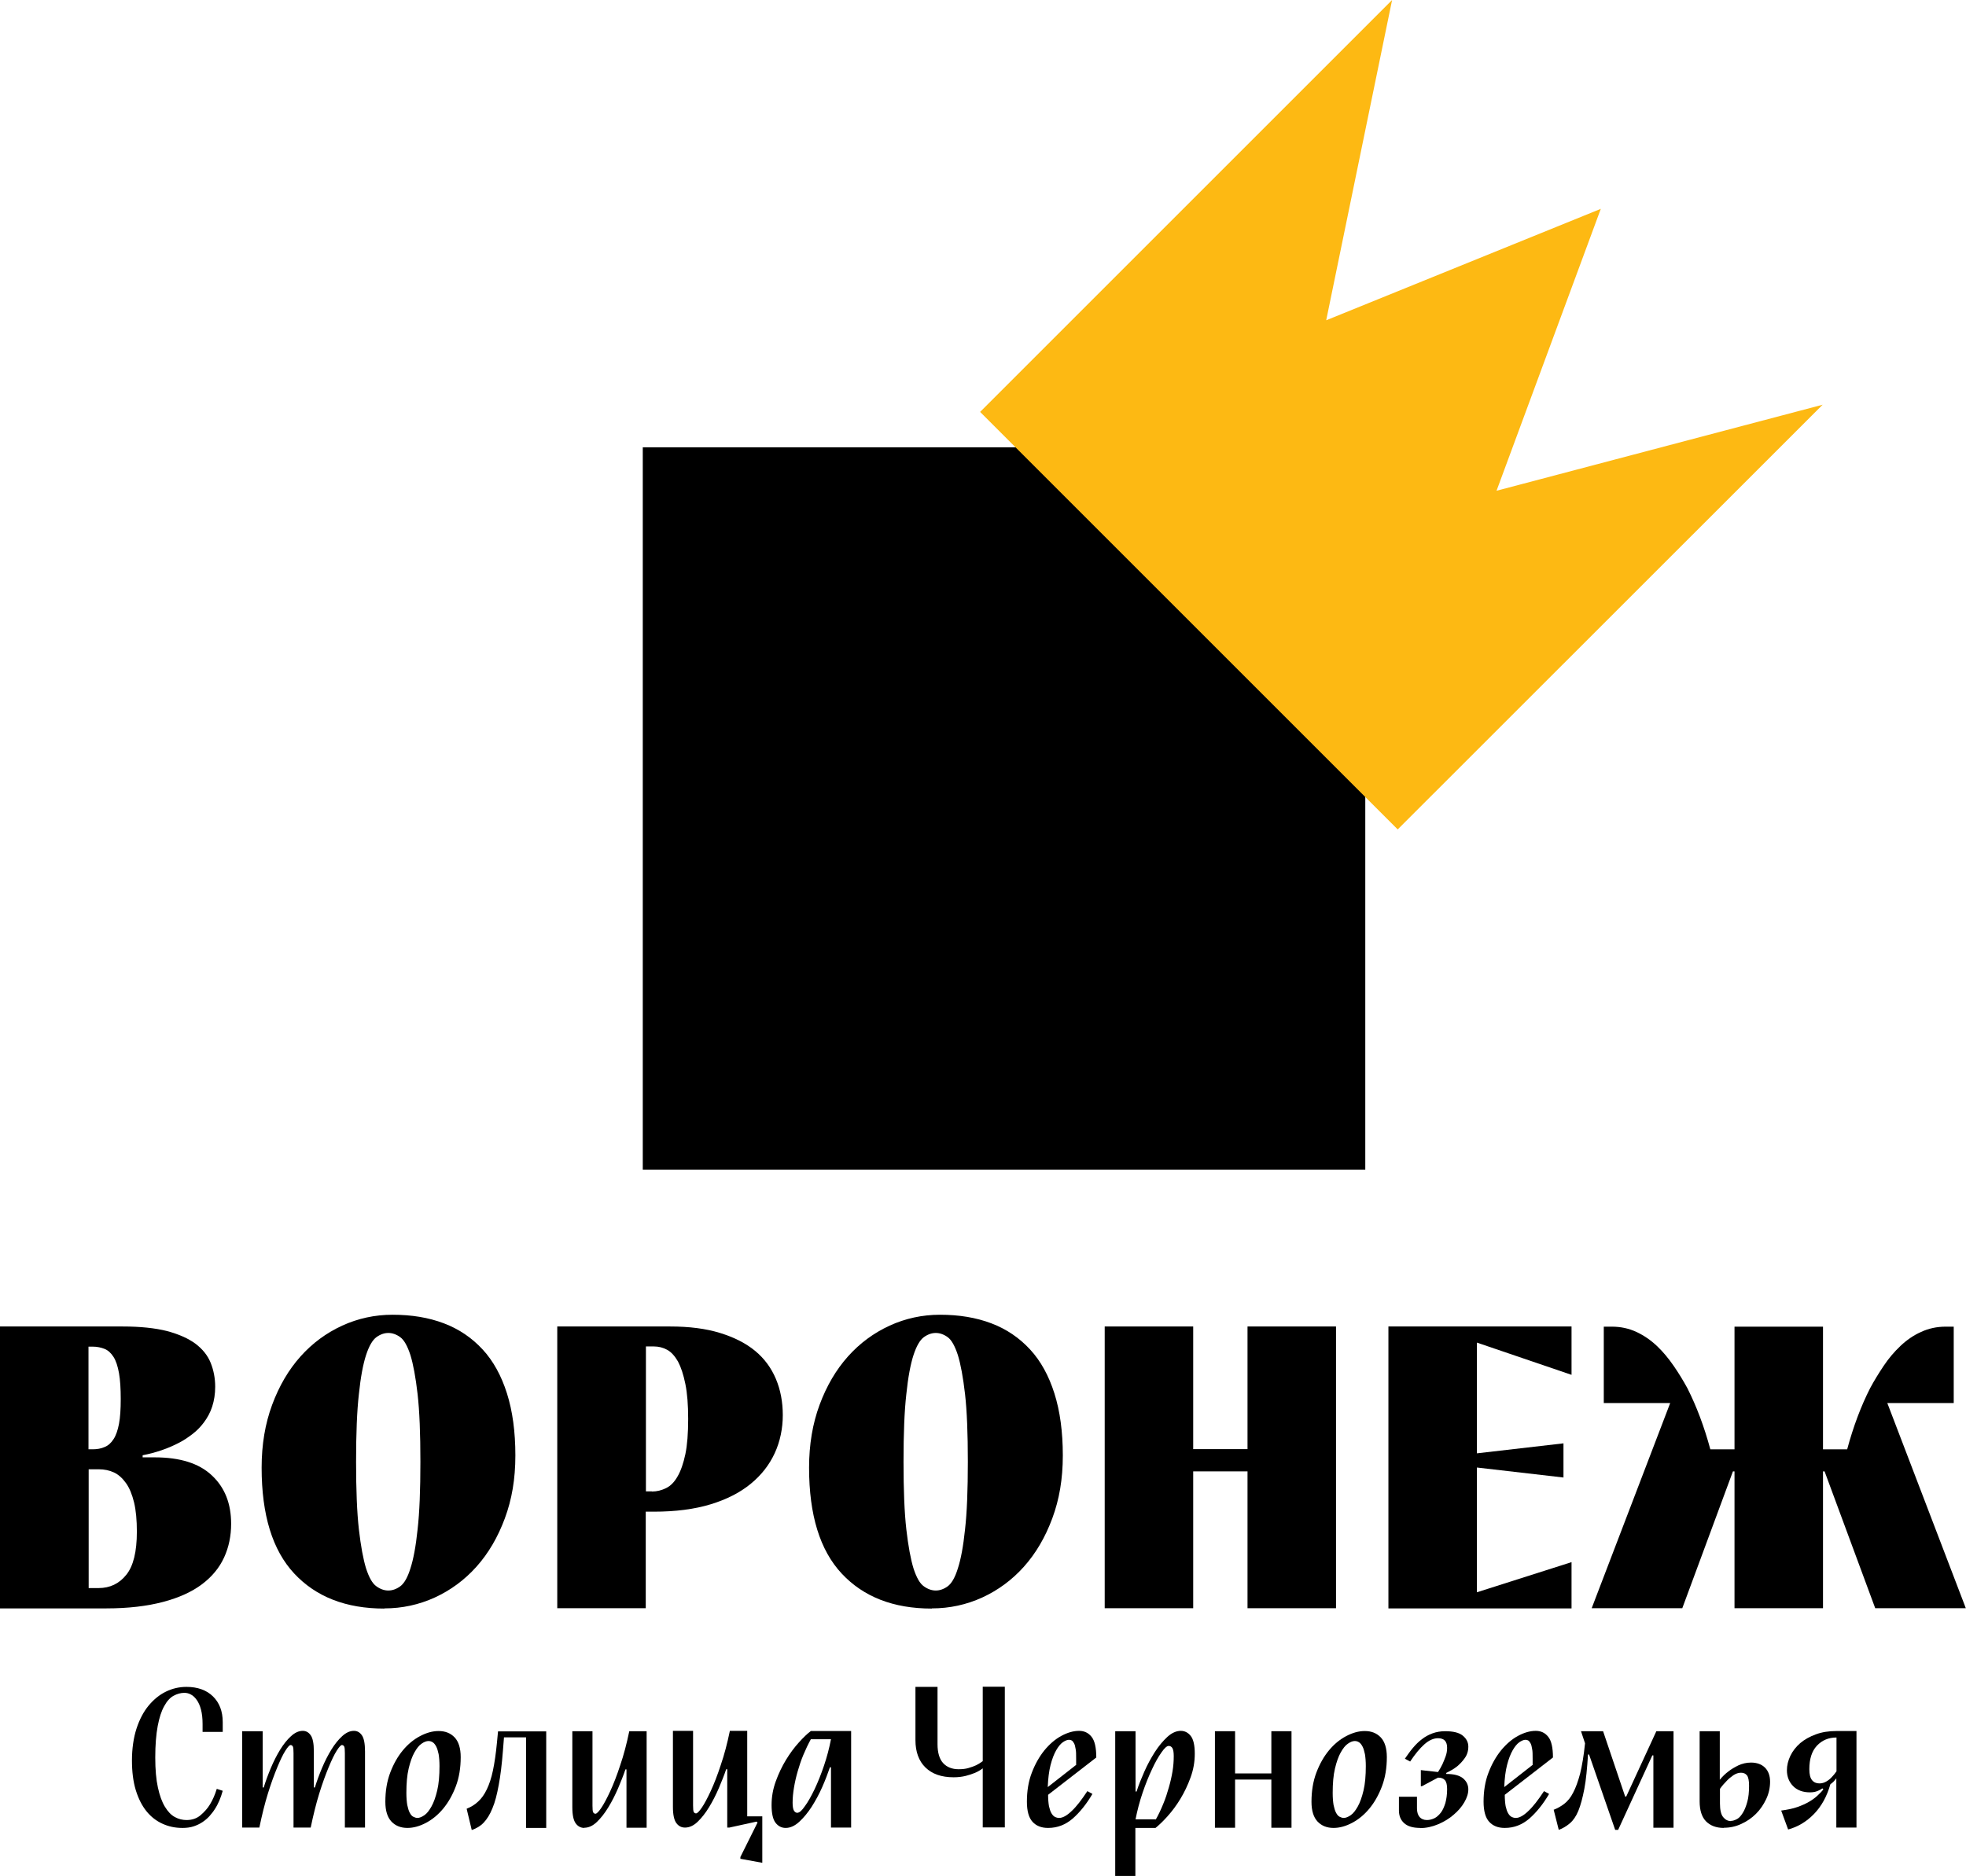
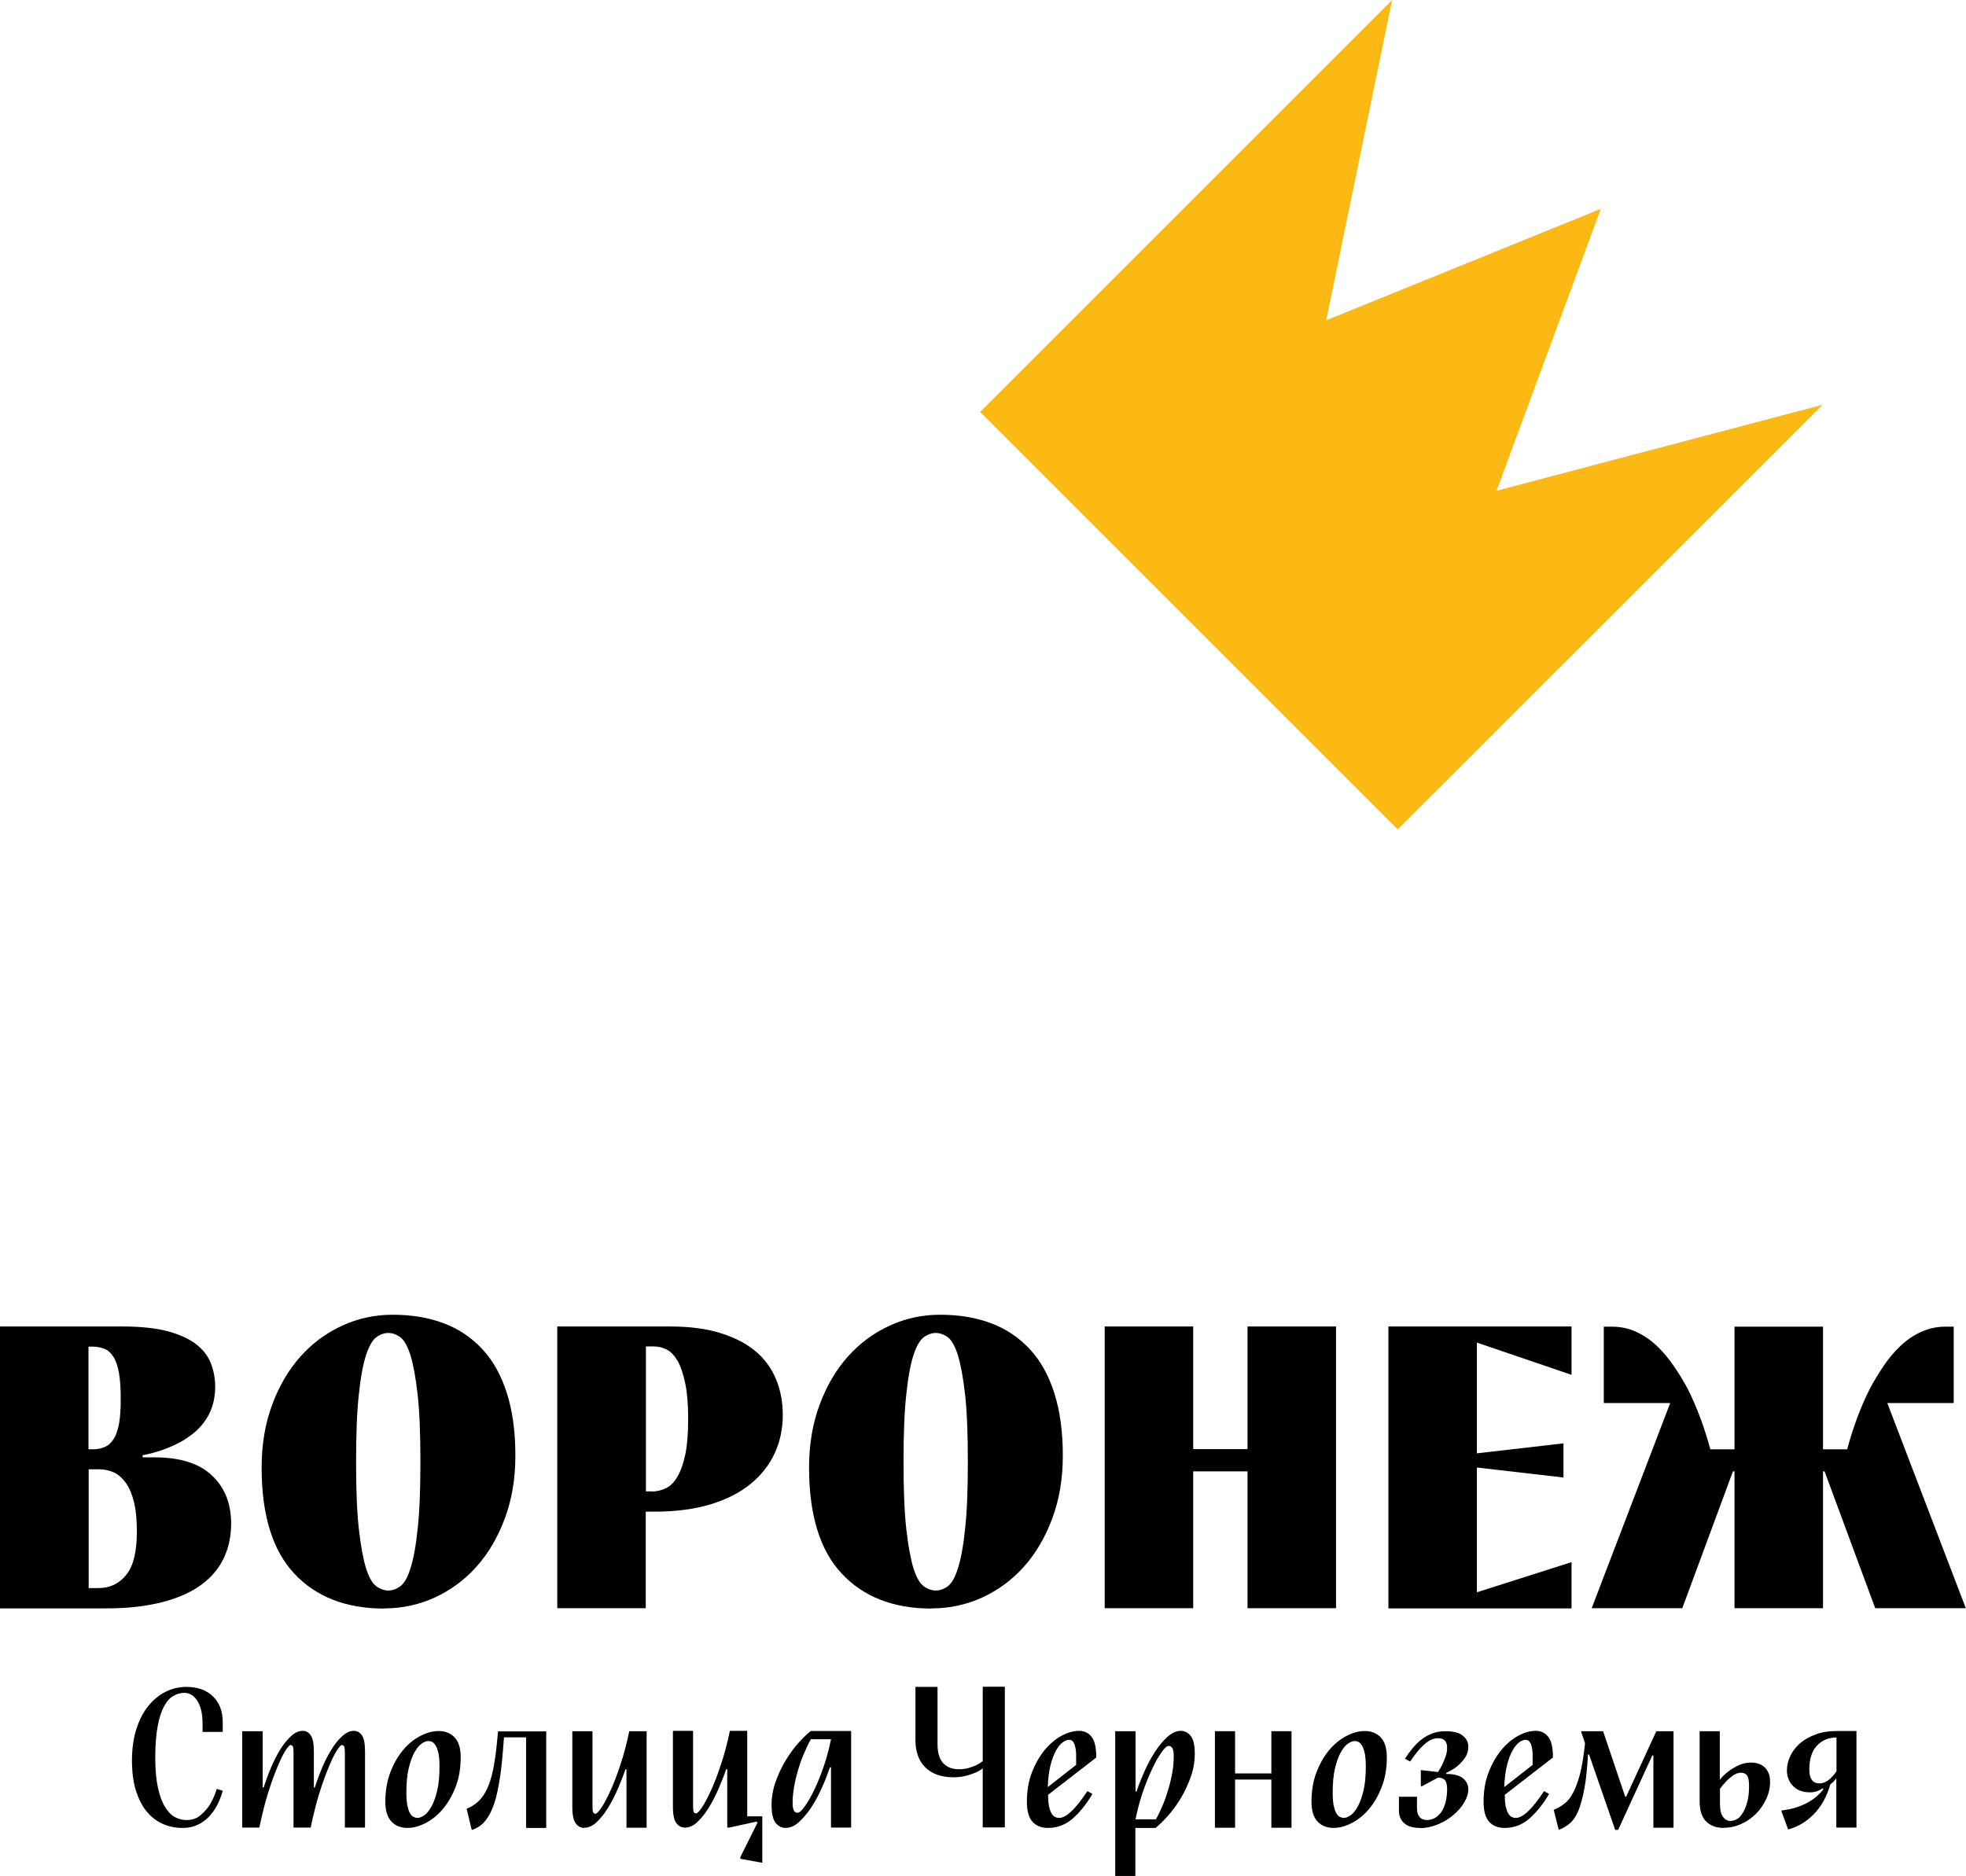
<svg xmlns="http://www.w3.org/2000/svg" id="Layer_2" data-name="Layer 2" viewBox="0 0 112.19 107.07">
  <defs>
    <style> .cls-1, .cls-2 { stroke-width: 0px; } .cls-2 { fill: #fdb913; } </style>
  </defs>
  <g id="Layer_1-2" data-name="Layer 1">
-     <rect class="cls-1" x="36.68" y="25.53" width="41.23" height="41.23" />
    <polygon class="cls-2" points="55.93 23.51 79.44 0 75.68 18.28 91.35 11.92 85.4 28.01 104.01 23.1 79.76 47.34 55.93 23.51" />
    <g>
      <path class="cls-1" d="M0,75.71h7c1.01,0,1.85.09,2.53.26.67.18,1.21.42,1.62.72.41.31.7.67.87,1.09s.26.88.26,1.37c0,.41-.06.79-.17,1.13-.11.34-.27.63-.47.9s-.42.49-.67.68-.5.36-.76.49c-.61.32-1.3.56-2.07.71v.12h.69c1.44,0,2.53.34,3.26,1.03.74.69,1.1,1.61,1.1,2.76,0,.69-.13,1.33-.4,1.92-.27.59-.69,1.1-1.26,1.53s-1.31.77-2.22,1.01-1.98.37-3.24.37H0v-16.08ZM5.28,82.72c.26,0,.49-.04.69-.13.2-.08.37-.23.51-.45.14-.21.24-.51.31-.87.07-.37.1-.84.1-1.42s-.03-1.09-.1-1.48c-.07-.39-.17-.7-.31-.92-.14-.22-.31-.38-.51-.46s-.43-.13-.69-.13h-.23v5.86h.23ZM5.63,90.64c.64,0,1.17-.25,1.57-.75.41-.5.61-1.32.61-2.47,0-.66-.05-1.21-.16-1.67-.11-.45-.26-.82-.46-1.1-.2-.28-.43-.49-.69-.61-.26-.12-.55-.18-.87-.18h-.57v6.78h.57Z" />
      <path class="cls-1" d="M21.93,91.81c-2.19,0-3.9-.67-5.14-2-1.24-1.33-1.86-3.34-1.86-6.04,0-1.32.2-2.51.6-3.59s.94-2,1.62-2.76,1.47-1.34,2.38-1.76c.9-.41,1.86-.62,2.87-.62,1.09,0,2.06.16,2.93.49.87.33,1.6.83,2.21,1.49s1.07,1.5,1.39,2.51.48,2.19.48,3.54-.2,2.51-.6,3.59c-.4,1.08-.94,2-1.62,2.76-.68.76-1.47,1.34-2.38,1.76-.9.41-1.86.62-2.87.62ZM22.16,90.78c.23,0,.46-.08.68-.24.22-.16.42-.5.58-1.02.17-.52.31-1.26.41-2.23.11-.96.16-2.25.16-3.86s-.05-2.89-.16-3.86c-.11-.96-.25-1.71-.41-2.23-.17-.52-.36-.86-.58-1.02-.22-.16-.45-.24-.68-.24s-.46.08-.68.24c-.22.16-.42.5-.59,1.02-.17.52-.31,1.26-.41,2.23-.11.96-.16,2.25-.16,3.86s.05,2.89.16,3.86c.11.96.25,1.71.41,2.23.17.52.36.86.59,1.02.22.16.45.24.68.24Z" />
      <path class="cls-1" d="M31.81,75.71h6.43c1.09,0,2.04.12,2.85.37s1.48.59,2.01,1.03c.53.44.92.98,1.18,1.6.26.62.39,1.31.39,2.06s-.15,1.5-.46,2.17-.76,1.25-1.37,1.75c-.61.5-1.37.89-2.29,1.17s-2,.42-3.24.42h-.46v5.51h-5.05v-16.08ZM37.2,85.13c.29,0,.56-.07.82-.2s.47-.35.65-.67c.18-.31.33-.74.44-1.26.11-.53.16-1.2.16-2.01s-.05-1.46-.16-2-.25-.96-.42-1.28c-.18-.31-.38-.54-.62-.67-.24-.13-.49-.19-.75-.19h-.46v8.27h.34Z" />
      <path class="cls-1" d="M53.17,91.81c-2.19,0-3.9-.67-5.14-2-1.24-1.33-1.86-3.34-1.86-6.04,0-1.32.2-2.51.6-3.59s.94-2,1.62-2.76,1.47-1.34,2.38-1.76c.9-.41,1.86-.62,2.87-.62,1.09,0,2.06.16,2.93.49.87.33,1.6.83,2.21,1.49s1.07,1.5,1.39,2.51.48,2.19.48,3.54-.2,2.51-.6,3.59c-.4,1.08-.94,2-1.62,2.76-.68.76-1.47,1.34-2.38,1.76-.9.41-1.86.62-2.87.62ZM53.4,90.78c.23,0,.46-.08.68-.24.22-.16.42-.5.58-1.02.17-.52.31-1.26.41-2.23.11-.96.16-2.25.16-3.86s-.05-2.89-.16-3.86c-.11-.96-.25-1.71-.41-2.23-.17-.52-.36-.86-.58-1.02-.22-.16-.45-.24-.68-.24s-.46.08-.68.24c-.22.16-.42.5-.59,1.02-.17.52-.31,1.26-.41,2.23-.11.96-.16,2.25-.16,3.86s.05,2.89.16,3.86c.11.96.25,1.71.41,2.23.17.52.36.86.59,1.02.22.16.45.24.68.24Z" />
      <path class="cls-1" d="M63.04,75.71h5.05v7h3.1v-7h5.05v16.08h-5.05v-7.81h-3.1v7.81h-5.05v-16.08Z" />
      <path class="cls-1" d="M79.23,75.71h10.45v2.76l-5.4-1.84v6.32l4.94-.57v1.95l-4.94-.57v7.12l5.4-1.72v2.64h-10.45v-16.08Z" />
      <path class="cls-1" d="M95.31,80.08h-3.79v-4.36h.46c.5,0,.97.1,1.4.3.43.2.82.47,1.17.8s.67.72.96,1.14c.29.42.55.85.78,1.27.52,1.03.96,2.19,1.31,3.49h1.38v-7h5.05v7h1.38c.35-1.3.79-2.47,1.31-3.49.23-.43.49-.85.77-1.27s.6-.8.96-1.14c.36-.34.75-.61,1.18-.8.43-.2.9-.3,1.4-.3h.46v4.36h-3.79l4.48,11.71h-5.17l-2.89-7.81h-.09v7.81h-5.05v-7.81h-.09l-2.89,7.81h-5.17l4.48-11.71Z" />
    </g>
    <g>
      <path class="cls-1" d="M10.4,104.33c-.41,0-.78-.08-1.13-.24-.35-.16-.65-.39-.91-.71-.26-.32-.46-.72-.61-1.2-.15-.49-.22-1.06-.22-1.71s.09-1.29.26-1.81.4-.96.69-1.31c.29-.35.62-.62.99-.8.37-.18.76-.27,1.17-.27.63,0,1.14.18,1.51.54s.56.85.56,1.47v.56h-1.15v-.45c0-.32-.03-.59-.09-.82-.06-.23-.14-.41-.24-.55s-.21-.25-.33-.31c-.12-.07-.25-.1-.38-.1-.21,0-.42.06-.62.17-.2.11-.38.31-.53.59-.16.28-.28.66-.37,1.13-.09.48-.14,1.08-.14,1.8,0,.68.05,1.26.15,1.71.1.46.23.82.4,1.1.17.28.35.47.57.59s.44.17.67.17c.31,0,.58-.09.8-.28.22-.19.4-.39.53-.61.16-.26.29-.56.39-.89l.34.11c-.11.4-.26.76-.46,1.06-.08.13-.19.26-.3.39-.12.13-.25.24-.4.34-.15.1-.32.18-.5.24s-.4.09-.62.09Z" />
      <path class="cls-1" d="M13.84,98.81h1.15v3.21h.06c.11-.36.25-.74.41-1.12.16-.38.34-.73.53-1.04.19-.31.4-.57.62-.77.22-.2.44-.3.67-.3.18,0,.33.08.45.25s.18.47.18.92v2.06h.06c.11-.36.25-.74.41-1.12s.34-.73.53-1.04c.19-.31.4-.57.62-.77.22-.2.44-.3.67-.3.18,0,.33.08.45.25s.18.48.18.93v4.34h-1.15v-4.25c0-.2-.01-.32-.04-.38-.03-.05-.07-.08-.13-.08s-.16.11-.3.33c-.14.22-.29.54-.46.95s-.35.9-.53,1.48-.34,1.23-.49,1.95h-.98v-4.25c0-.2-.01-.32-.04-.38-.03-.05-.07-.08-.13-.08s-.16.11-.3.33c-.14.22-.29.54-.46.95s-.35.9-.53,1.48-.34,1.23-.49,1.95h-.98v-5.51Z" />
      <path class="cls-1" d="M23.25,104.33c-.38,0-.68-.12-.91-.36-.23-.24-.35-.62-.35-1.13,0-.61.09-1.17.28-1.67s.43-.92.72-1.27c.29-.35.62-.62.98-.81.36-.19.71-.29,1.06-.29.38,0,.68.12.91.36.23.24.35.62.35,1.13,0,.61-.09,1.17-.28,1.67-.19.5-.43.92-.72,1.27-.29.35-.62.62-.98.81-.36.19-.71.29-1.06.29ZM23.82,103.76c.11,0,.24-.05.39-.15s.28-.27.41-.5c.13-.23.24-.54.33-.92.09-.38.13-.84.13-1.39,0-.27-.02-.5-.05-.68-.04-.18-.08-.33-.14-.44-.06-.11-.12-.19-.2-.24-.08-.05-.16-.07-.24-.07-.11,0-.25.05-.39.15-.15.1-.28.27-.41.5-.13.23-.24.54-.33.92-.09.38-.13.84-.13,1.39,0,.28.02.51.05.69.04.18.08.33.14.44.06.11.12.19.2.23s.16.07.24.07Z" />
      <path class="cls-1" d="M26.64,103.23c.25-.1.46-.23.65-.41.19-.17.35-.4.49-.69.14-.29.26-.65.35-1.08.09-.43.17-.97.23-1.6l.06-.63h2.75v5.51h-1.15v-5.17h-1.26l-.06.76c-.06.77-.14,1.43-.24,1.96-.1.54-.21.98-.36,1.33-.14.35-.31.62-.5.82s-.42.33-.68.42l-.29-1.21Z" />
      <path class="cls-1" d="M33.35,104.33c-.2,0-.36-.08-.49-.25-.13-.17-.2-.48-.2-.93v-4.34h1.15v4.25c0,.2.01.33.04.38.03.05.07.08.13.08.07,0,.18-.11.33-.33.15-.22.32-.54.51-.95s.38-.9.57-1.48c.2-.58.37-1.23.52-1.95h.99v5.51h-1.15v-3.33h-.06c-.11.33-.26.7-.42,1.08-.17.39-.35.75-.56,1.09-.2.33-.42.61-.65.83s-.47.33-.72.33Z" />
      <path class="cls-1" d="M42.25,106.11v-.12l.98-1.97-.06-.05-1.55.34h-.12v-3.33h-.06c-.11.33-.26.7-.42,1.08-.17.39-.35.75-.56,1.09-.2.33-.42.61-.65.83s-.47.33-.72.33c-.2,0-.36-.08-.49-.25-.13-.17-.2-.48-.2-.93v-4.34h1.15v4.25c0,.2.01.33.04.38.03.05.07.08.13.08.07,0,.18-.11.33-.33.15-.22.32-.54.51-.95s.38-.9.57-1.48c.2-.58.37-1.23.52-1.95h.99v4.88h.86v2.65l-1.26-.23Z" />
      <path class="cls-1" d="M44.83,104.33c-.23,0-.42-.1-.57-.29-.15-.19-.23-.53-.23-1.01s.08-.92.24-1.36c.16-.44.35-.84.58-1.22s.47-.7.73-.99c.26-.29.49-.51.69-.66h2.3v5.51h-1.15v-3.44h-.06c-.12.35-.26.72-.44,1.13s-.38.77-.6,1.12c-.22.34-.46.63-.71.86-.25.23-.51.35-.77.35ZM45.52,103.46c.1,0,.24-.12.41-.37.18-.24.36-.57.55-.96.19-.4.37-.85.54-1.35.17-.5.3-1,.4-1.51h-1.15c-.16.29-.3.59-.43.9-.13.31-.23.62-.32.93-.09.31-.16.62-.21.92-.05.3-.08.59-.08.87,0,.23.03.38.08.46.05.08.12.12.21.12Z" />
      <path class="cls-1" d="M56.08,100.93c-.13.1-.28.19-.45.26-.15.06-.32.12-.52.17-.2.05-.43.08-.69.08-.7,0-1.23-.19-1.61-.56s-.57-.9-.57-1.56v-3.04h1.26v3.27c0,.49.11.85.32,1.08.21.23.51.35.88.35.21,0,.41-.02.57-.07.17-.05.31-.1.44-.16.14-.07.26-.15.37-.23v-4.25h1.26v8.03h-1.26v-3.39Z" />
      <path class="cls-1" d="M59.8,104.33c-.38,0-.67-.12-.88-.35-.21-.23-.32-.61-.32-1.15,0-.6.09-1.16.28-1.65.19-.5.43-.92.72-1.28.29-.35.61-.63.96-.82.35-.19.69-.29,1.02-.29.29,0,.53.11.71.34.18.22.27.62.27,1.18l-2.75,2.13c0,.26.02.48.05.65.04.17.08.3.14.4.06.1.12.17.2.21.08.04.16.06.24.06.2,0,.44-.13.71-.39.28-.26.57-.64.9-1.14l.29.16c-.34.58-.72,1.05-1.13,1.41-.41.35-.87.53-1.39.53ZM61.41,100.75v-.39c0-.22,0-.41-.03-.54-.02-.14-.05-.25-.09-.32s-.08-.13-.13-.16-.1-.04-.16-.04c-.1,0-.22.05-.35.14s-.26.25-.38.46-.23.49-.32.84c-.09.35-.14.77-.16,1.26l1.61-1.26Z" />
      <path class="cls-1" d="M63.65,98.81h1.15v3.44h.06c.11-.35.26-.72.44-1.13s.38-.77.6-1.12c.22-.34.46-.63.71-.86.25-.23.51-.35.77-.35.23,0,.42.1.57.29s.23.53.23,1.01-.08.92-.24,1.36c-.16.44-.35.84-.58,1.22s-.47.7-.73.99c-.26.29-.49.51-.69.67h-1.15v2.75h-1.15v-8.26ZM65.95,103.86c.16-.28.3-.58.43-.9.13-.31.23-.62.32-.94.09-.31.16-.62.21-.92.05-.3.07-.59.07-.87,0-.23-.03-.38-.08-.46-.05-.08-.12-.12-.21-.12-.1,0-.24.12-.41.37-.18.25-.36.57-.54.96-.19.4-.37.85-.54,1.35-.17.5-.3,1-.4,1.51h1.15Z" />
      <path class="cls-1" d="M69.33,98.81h1.15v2.41h2.07v-2.41h1.15v5.51h-1.15v-2.75h-2.07v2.75h-1.15v-5.51Z" />
      <path class="cls-1" d="M76.1,104.33c-.38,0-.68-.12-.91-.36-.23-.24-.35-.62-.35-1.13,0-.61.09-1.17.28-1.67s.43-.92.72-1.27c.29-.35.62-.62.98-.81.36-.19.71-.29,1.06-.29.38,0,.68.12.91.36.23.24.35.62.35,1.13,0,.61-.09,1.17-.28,1.67-.19.5-.43.92-.72,1.27-.29.35-.62.62-.98.81-.36.19-.71.29-1.06.29ZM76.68,103.76c.11,0,.24-.05.39-.15s.28-.27.41-.5c.13-.23.24-.54.33-.92.09-.38.13-.84.13-1.39,0-.27-.02-.5-.05-.68-.04-.18-.08-.33-.14-.44-.06-.11-.12-.19-.2-.24-.08-.05-.16-.07-.24-.07-.11,0-.25.05-.39.15-.15.1-.28.27-.41.5-.13.23-.24.54-.33.92-.09.38-.13.84-.13,1.39,0,.28.02.51.05.69.04.18.08.33.14.44.06.11.12.19.2.23s.16.07.24.07Z" />
      <path class="cls-1" d="M81.04,104.33c-.41,0-.71-.09-.91-.27-.2-.18-.3-.42-.3-.73v-.78h1.03v.66c0,.22.05.38.15.5.1.11.24.17.42.17.15,0,.29-.04.42-.1s.26-.18.37-.32c.11-.14.19-.33.26-.55.06-.22.1-.49.1-.79,0-.25-.04-.42-.13-.52s-.21-.14-.39-.14l-.92.49h-.06v-.92l.98.11c.09-.14.18-.29.25-.44.06-.13.12-.28.18-.44.06-.16.09-.33.09-.5,0-.37-.17-.55-.52-.55-.26,0-.52.12-.78.35-.26.23-.53.56-.81.98l-.3-.16c.15-.22.3-.43.46-.62.16-.19.33-.36.52-.5.18-.14.38-.25.6-.33.22-.08.46-.12.72-.12.46,0,.79.08,1,.25.21.17.32.38.32.63s-.07.47-.2.65c-.13.19-.28.34-.43.47-.19.15-.4.27-.63.38v.06c.44,0,.75.08.96.25.2.17.3.38.3.63,0,.24-.08.48-.23.74-.15.26-.36.5-.61.71-.25.22-.55.4-.88.54-.33.14-.68.22-1.04.22Z" />
      <path class="cls-1" d="M85.86,104.33c-.38,0-.67-.12-.88-.35-.21-.23-.32-.61-.32-1.15,0-.6.09-1.16.28-1.65.19-.5.43-.92.72-1.28.29-.35.61-.63.96-.82.35-.19.69-.29,1.02-.29.29,0,.53.11.71.34.18.22.27.62.27,1.18l-2.75,2.13c0,.26.02.48.05.65.04.17.08.3.14.4.06.1.12.17.2.21.08.04.16.06.24.06.2,0,.44-.13.71-.39.28-.26.57-.64.9-1.14l.29.16c-.34.58-.72,1.05-1.13,1.41-.41.35-.87.53-1.39.53ZM87.46,100.75v-.39c0-.22,0-.41-.03-.54-.02-.14-.05-.25-.09-.32s-.08-.13-.13-.16-.1-.04-.16-.04c-.1,0-.22.05-.35.14s-.26.25-.38.46-.23.49-.32.84c-.09.35-.14.77-.16,1.26l1.61-1.26Z" />
      <path class="cls-1" d="M88.67,103.29c.21-.08.42-.2.6-.34s.36-.35.5-.63c.15-.28.28-.64.4-1.09.11-.45.21-1.03.28-1.73l-.23-.69h1.26l1.26,3.73h.06l1.72-3.73h.98v5.51h-1.15v-4.13h-.06l-1.95,4.25h-.17l-1.49-4.3h-.06c-.05.79-.11,1.44-.21,1.96s-.21.93-.34,1.25-.3.56-.49.72c-.19.16-.4.29-.63.37l-.29-1.15Z" />
      <path class="cls-1" d="M98.37,104.33c-.44,0-.77-.13-1.02-.38-.24-.25-.36-.63-.36-1.14v-4h1.15v2.77c.15-.18.31-.34.5-.48.15-.12.34-.23.56-.34.22-.1.46-.16.72-.16.34,0,.61.1.8.29.19.19.29.46.29.8s-.07.67-.22.99-.34.6-.58.84c-.25.25-.53.44-.84.58-.32.15-.65.22-.99.22ZM98.77,103.93c.11,0,.23-.04.36-.11s.23-.2.33-.36c.1-.16.18-.37.25-.62.07-.25.1-.56.1-.92,0-.29-.04-.49-.12-.59-.08-.1-.19-.15-.34-.15s-.29.05-.43.14c-.14.1-.27.2-.38.32-.14.14-.27.29-.39.46v.84c0,.36.06.62.18.77.12.15.27.23.45.23Z" />
      <path class="cls-1" d="M101.64,103.34c.36-.05.67-.11.92-.2.26-.09.48-.19.67-.3.19-.11.35-.23.48-.35.13-.12.25-.24.34-.36l-.06-.06c-.05.05-.12.08-.2.12-.06.03-.13.06-.22.08-.08.02-.18.03-.28.03-.41,0-.73-.12-.96-.35s-.36-.54-.36-.91c0-.28.07-.56.2-.83.13-.27.32-.51.56-.72.25-.21.54-.37.89-.5.35-.13.74-.19,1.17-.19h1.15v5.51h-1.15v-2.81c-.1.13-.18.22-.24.26-.04.03-.07.06-.1.08-.2.7-.51,1.26-.94,1.7-.43.44-.92.73-1.47.88l-.4-1.09ZM103.82,101.79c.15,0,.28-.04.4-.11.12-.07.22-.15.3-.24.1-.1.19-.21.28-.34v-1.93c-.46,0-.83.16-1.12.47s-.43.76-.43,1.34c0,.29.05.5.16.63.1.12.24.18.42.18Z" />
    </g>
  </g>
</svg>